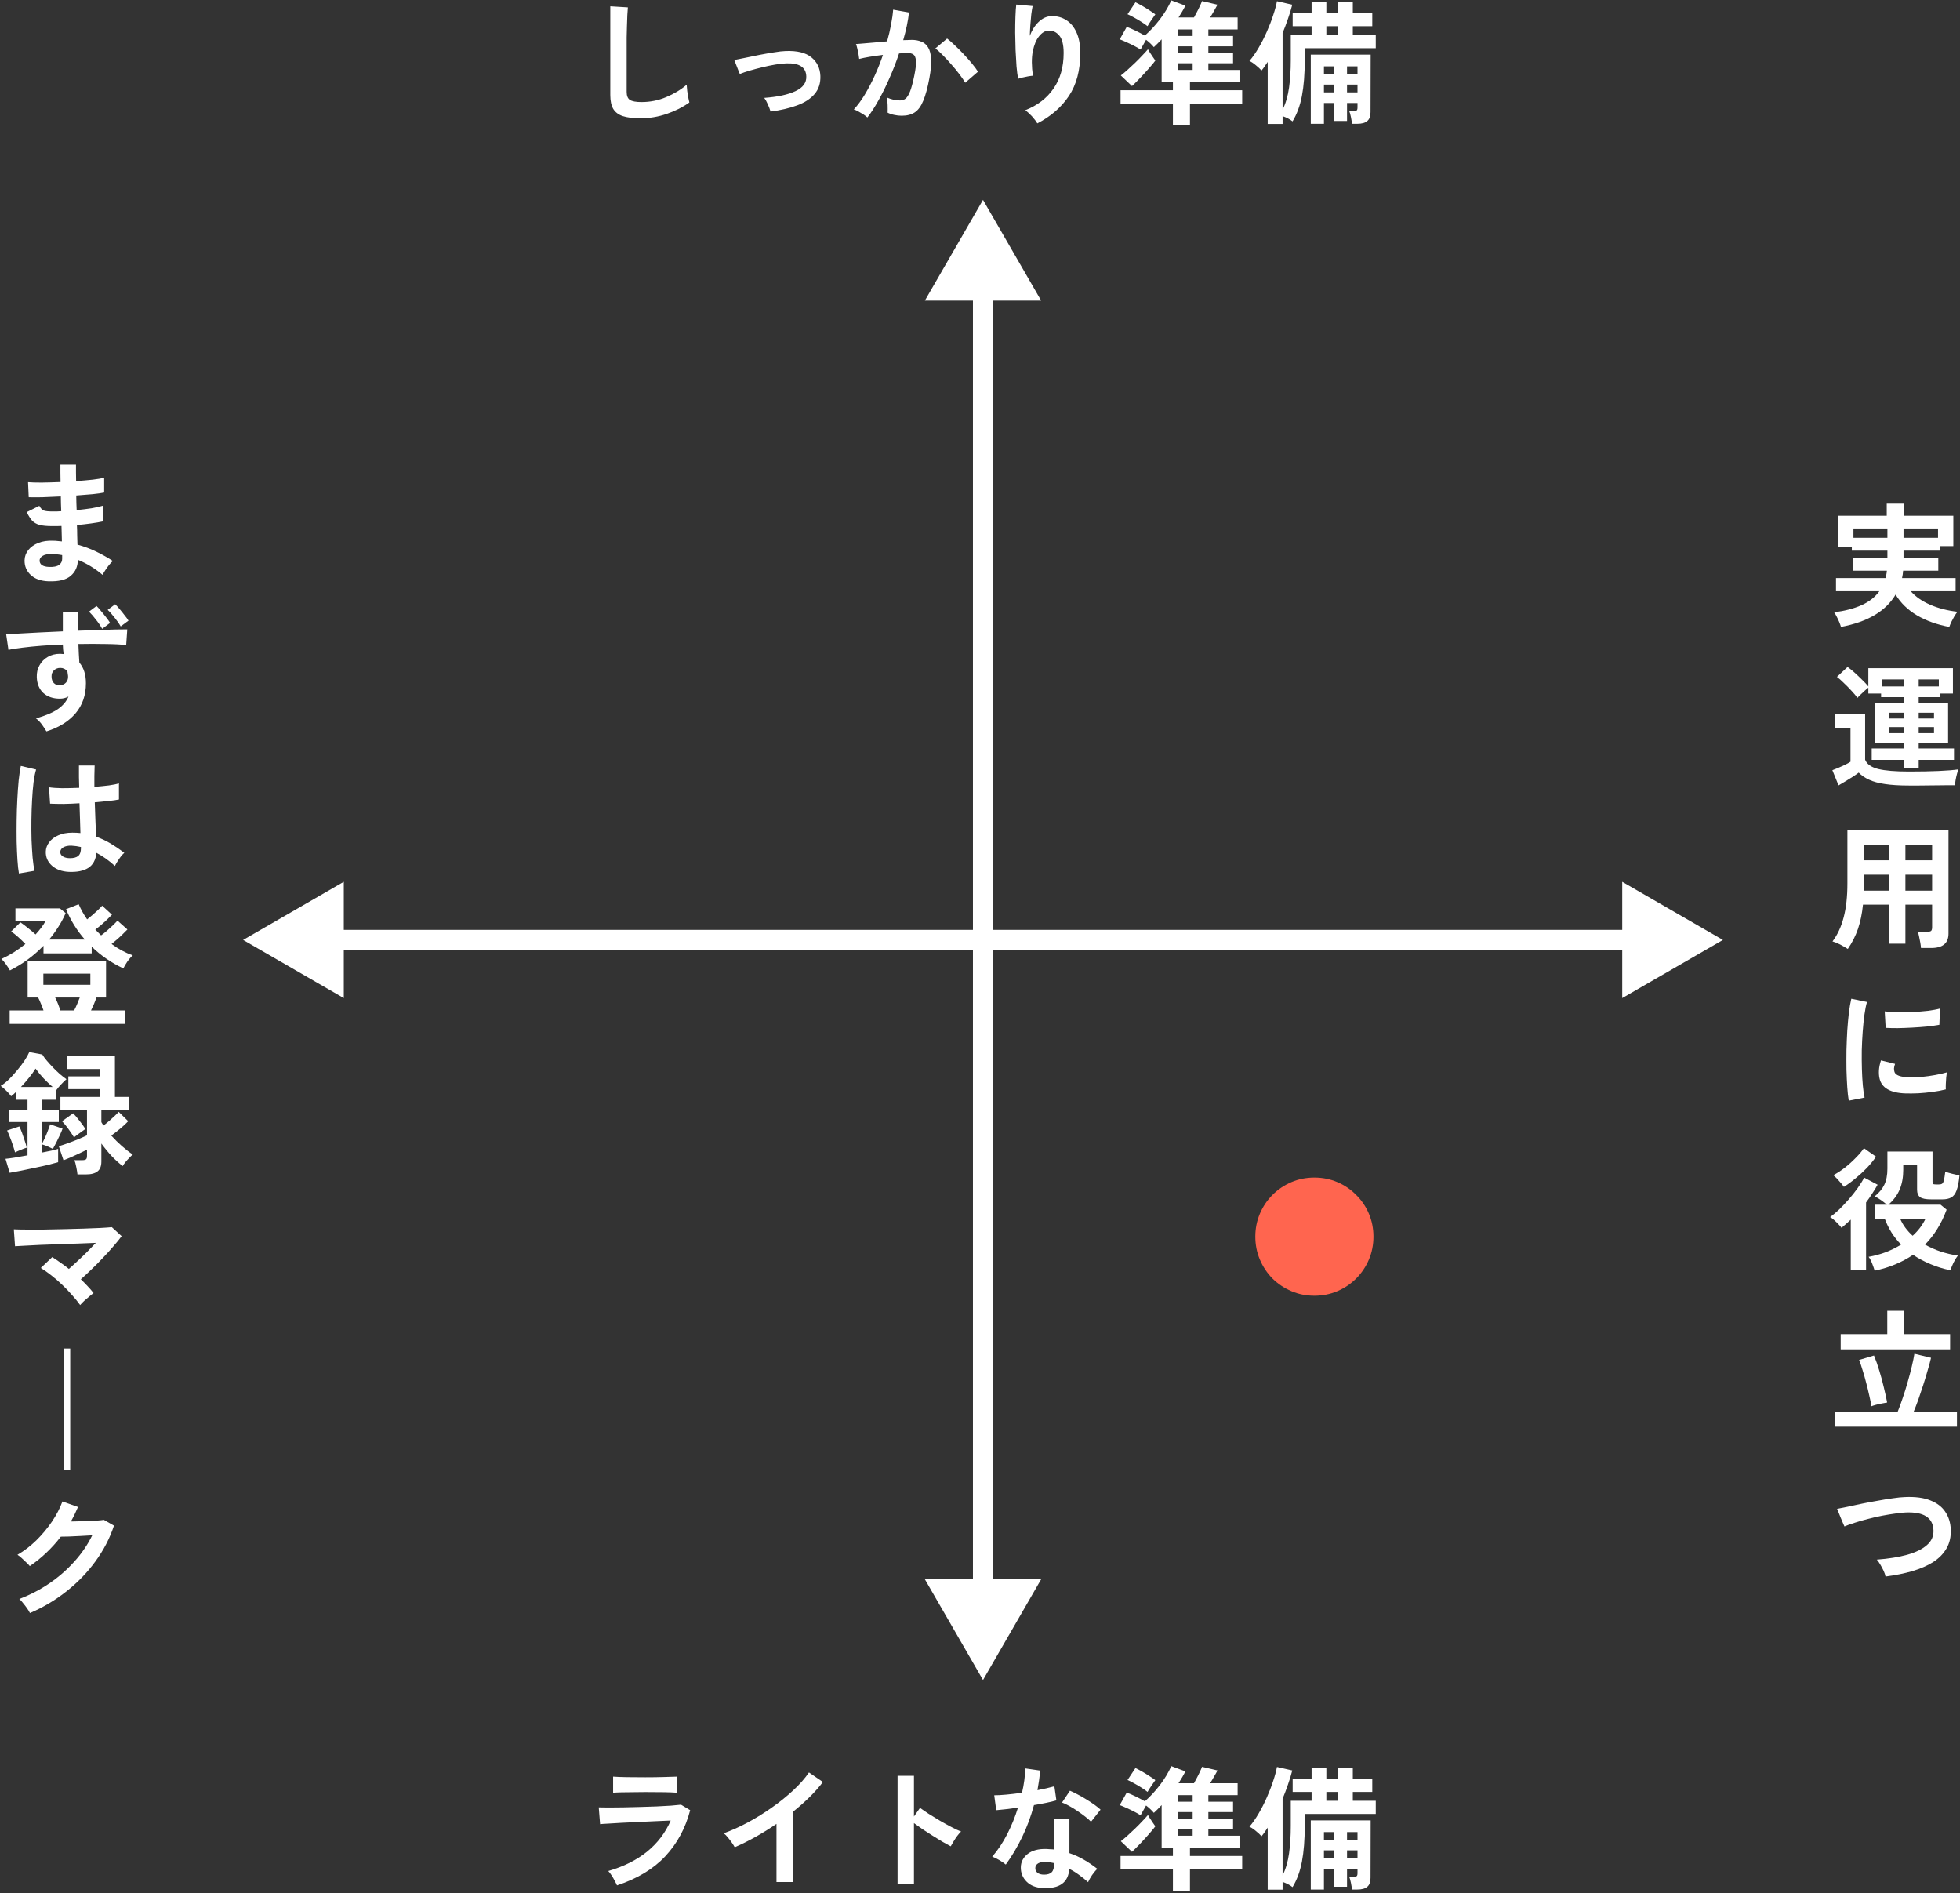
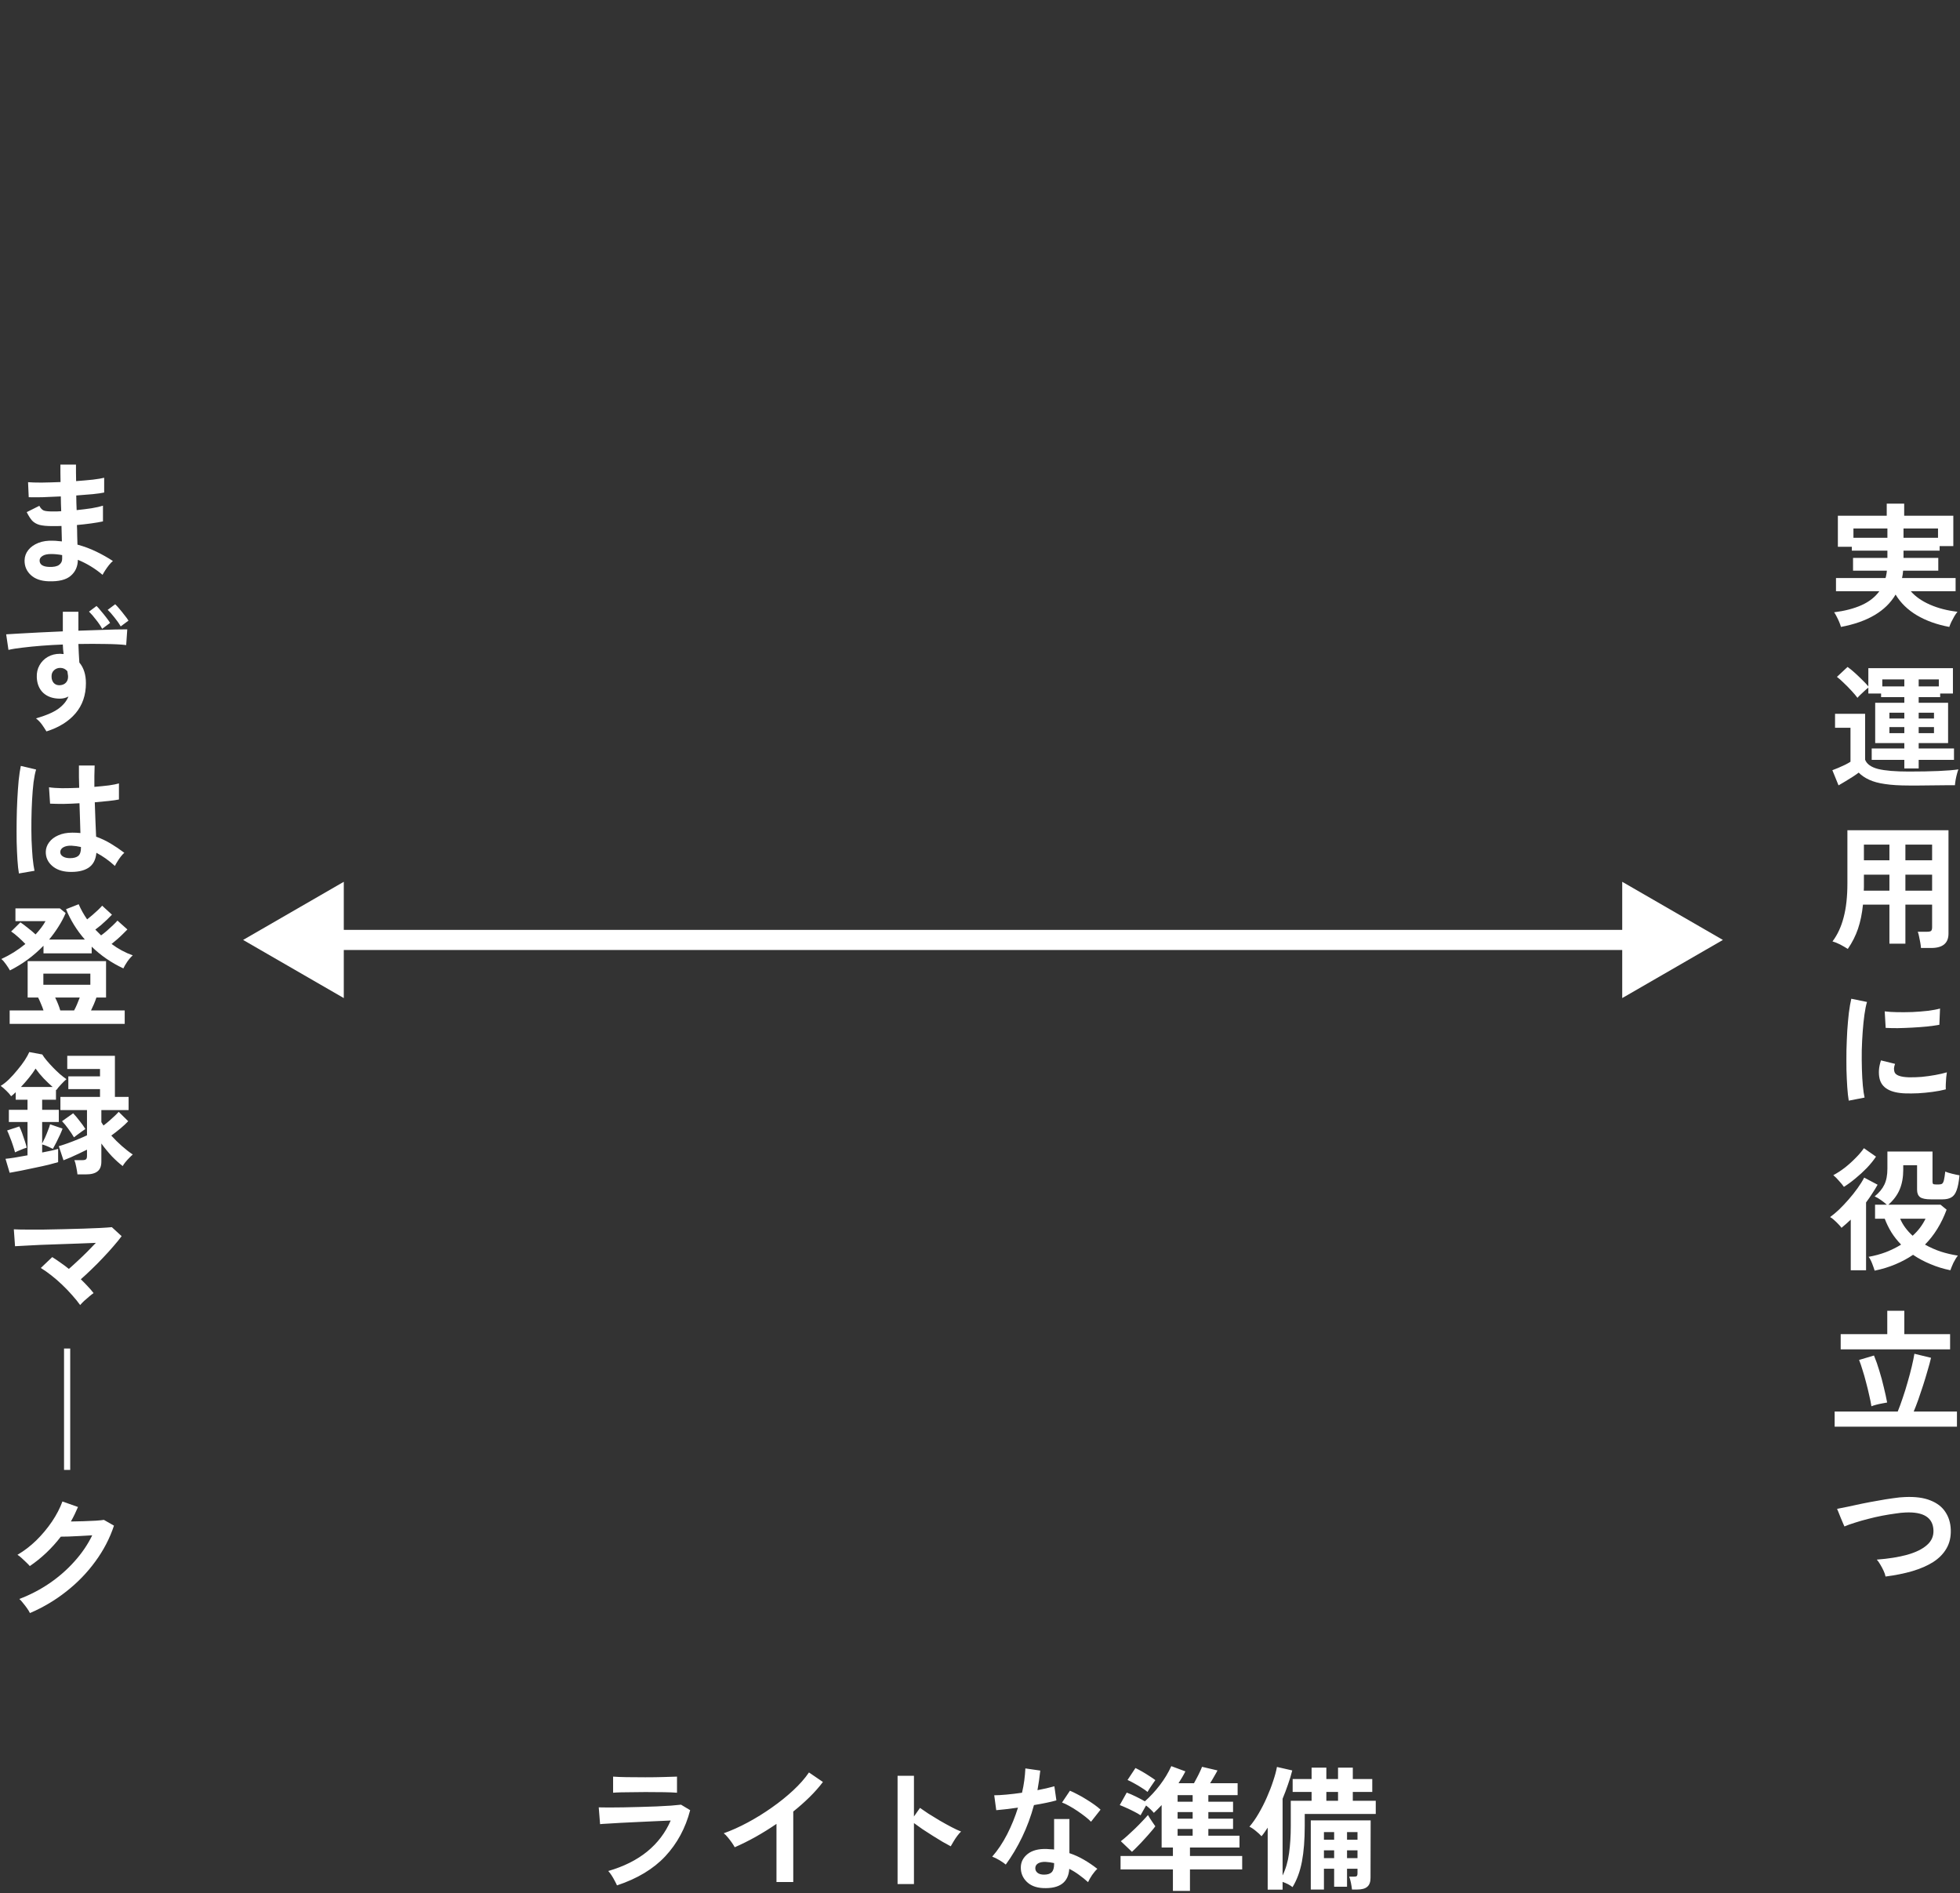
<svg xmlns="http://www.w3.org/2000/svg" width="292" height="282" fill="none">
  <rect width="100%" height="100%" fill="#333333" stroke="none" />
  <path d="M36.218 140L51.218 148.66V131.34L36.218 140ZM256.678 140L241.678 131.34V148.66L256.678 140ZM49.718 141.5H243.178V138.5H49.718V141.5Z" fill="white" />
-   <path d="M146.448 29.77L137.788 44.77L155.108 44.77L146.448 29.77ZM146.448 250.23L155.108 235.23L137.788 235.23L146.448 250.23ZM144.948 43.27L144.948 236.73L147.948 236.73L147.948 43.27L144.948 43.27Z" fill="white" />
  <path d="M7.22 86.58C6.087 86.54 5.207 86.227 4.58 85.64C3.953 85.053 3.647 84.327 3.66 83.46C3.673 82.887 3.86 82.373 4.22 81.92C4.58 81.467 5.08 81.113 5.72 80.86C6.36 80.607 7.1 80.5 7.94 80.54C8.167 80.54 8.38 80.553 8.58 80.58C8.793 80.593 9.007 80.613 9.22 80.64L9.16 78.34C8.933 78.353 8.7 78.36 8.46 78.36C8.233 78.36 8.007 78.36 7.78 78.36C6.98 78.36 6.347 78.3 5.88 78.18C5.427 78.047 5.06 77.833 4.78 77.54C4.513 77.233 4.247 76.813 3.98 76.28L5.86 75.34C6.047 75.7 6.267 75.933 6.52 76.04C6.773 76.133 7.207 76.18 7.82 76.18C8.02 76.18 8.227 76.18 8.44 76.18C8.667 76.167 8.893 76.153 9.12 76.14C9.107 75.78 9.093 75.413 9.08 75.04C9.08 74.667 9.073 74.3 9.06 73.94C8.087 73.993 7.167 74.033 6.3 74.06C5.433 74.073 4.76 74.073 4.28 74.06L4.18 71.82C4.647 71.86 5.32 71.88 6.2 71.88C7.08 71.867 8.02 71.84 9.02 71.8C9.007 71.32 9 70.86 9 70.42C9 69.98 9 69.573 9 69.2H11.32C11.32 69.56 11.32 69.947 11.32 70.36C11.32 70.773 11.327 71.207 11.34 71.66C12.247 71.593 13.08 71.52 13.84 71.44C14.6 71.347 15.16 71.253 15.52 71.16V73.36C15.16 73.44 14.6 73.52 13.84 73.6C13.093 73.667 12.267 73.733 11.36 73.8C11.373 74.16 11.38 74.527 11.38 74.9C11.393 75.26 11.407 75.62 11.42 75.98C12.207 75.9 12.953 75.807 13.66 75.7C14.367 75.58 14.927 75.453 15.34 75.32V77.66C14.847 77.767 14.26 77.867 13.58 77.96C12.913 78.053 12.207 78.133 11.46 78.2C11.487 78.733 11.5 79.247 11.5 79.74C11.513 80.233 11.527 80.693 11.54 81.12C12.527 81.387 13.46 81.733 14.34 82.16C15.22 82.587 16.047 83.053 16.82 83.56C16.647 83.693 16.453 83.893 16.24 84.16C16.04 84.413 15.853 84.673 15.68 84.94C15.507 85.207 15.373 85.433 15.28 85.62C14.16 84.673 12.933 83.927 11.6 83.38C11.587 84.38 11.233 85.173 10.54 85.76C9.86 86.36 8.753 86.633 7.22 86.58ZM7.3 84.44C7.993 84.467 8.493 84.367 8.8 84.14C9.107 83.913 9.26 83.613 9.26 83.24V82.68C8.98 82.627 8.7 82.587 8.42 82.56C8.153 82.533 7.887 82.52 7.62 82.52C7.06 82.52 6.633 82.613 6.34 82.8C6.047 82.987 5.9 83.213 5.9 83.48C5.9 84.08 6.367 84.4 7.3 84.44ZM6.92 108.94C6.76 108.673 6.547 108.347 6.28 107.96C6.013 107.587 5.707 107.267 5.36 107C6.773 106.6 7.86 106.14 8.62 105.62C9.38 105.087 9.907 104.46 10.2 103.74C9.813 103.953 9.387 104.06 8.92 104.06C7.907 104.06 7.087 103.78 6.46 103.22C5.847 102.647 5.52 101.867 5.48 100.88C5.453 100.213 5.587 99.62 5.88 99.1C6.173 98.567 6.587 98.147 7.12 97.84C7.653 97.533 8.26 97.38 8.94 97.38C9.047 97.38 9.14 97.387 9.22 97.4C9.3 97.4 9.387 97.407 9.48 97.42C9.413 96.98 9.373 96.507 9.36 96C8.28 96.04 7.227 96.1 6.2 96.18C5.173 96.26 4.233 96.353 3.38 96.46C2.527 96.553 1.82 96.667 1.26 96.8L0.92 94.48C1.4 94.44 2.073 94.4 2.94 94.36C3.807 94.307 4.793 94.253 5.9 94.2C7.02 94.147 8.173 94.093 9.36 94.04V91.12H11.68V93.94C12.72 93.9 13.713 93.867 14.66 93.84C15.607 93.8 16.453 93.773 17.2 93.76C17.947 93.747 18.533 93.74 18.96 93.74L18.8 96.08C18.027 95.987 17 95.933 15.72 95.92C14.453 95.893 13.107 95.893 11.68 95.92C11.693 96.387 11.713 96.86 11.74 97.34C11.767 97.807 11.793 98.253 11.82 98.68C12.473 99.453 12.8 100.48 12.8 101.76C12.8 103.533 12.287 105.027 11.26 106.24C10.233 107.453 8.787 108.353 6.92 108.94ZM8.94 102.06C9.313 102.033 9.607 101.907 9.82 101.68C10.033 101.453 10.14 101.16 10.14 100.8C10.14 100.68 10.127 100.553 10.1 100.42C10.087 100.273 10.067 100.127 10.04 99.98C9.76 99.647 9.407 99.48 8.98 99.48C8.607 99.48 8.293 99.6 8.04 99.84C7.787 100.08 7.667 100.393 7.68 100.78C7.68 101.167 7.793 101.487 8.02 101.74C8.26 101.98 8.567 102.087 8.94 102.06ZM15.22 93.66C14.993 93.233 14.687 92.78 14.3 92.3C13.927 91.807 13.58 91.407 13.26 91.1L14.38 90.26C14.567 90.433 14.787 90.68 15.04 91C15.307 91.307 15.567 91.627 15.82 91.96C16.073 92.28 16.267 92.553 16.4 92.78L15.22 93.66ZM17.98 93.3C17.74 92.873 17.433 92.433 17.06 91.98C16.7 91.513 16.36 91.133 16.04 90.84L17.16 90C17.347 90.173 17.567 90.413 17.82 90.72C18.073 91.013 18.32 91.32 18.56 91.64C18.813 91.947 19.007 92.213 19.14 92.44L17.98 93.3ZM10.24 129.86C9.2 129.807 8.367 129.5 7.74 128.94C7.113 128.38 6.807 127.687 6.82 126.86C6.833 126.353 7 125.887 7.32 125.46C7.64 125.02 8.093 124.673 8.68 124.42C9.267 124.153 9.967 124.02 10.78 124.02C11.207 124.02 11.607 124.04 11.98 124.08C11.967 123.493 11.947 122.827 11.92 122.08C11.893 121.333 11.867 120.52 11.84 119.64C11.013 119.693 10.213 119.727 9.44 119.74C8.667 119.74 8.007 119.727 7.46 119.7L7.3 117.26C7.793 117.34 8.44 117.387 9.24 117.4C10.053 117.4 10.907 117.38 11.8 117.34C11.787 116.807 11.773 116.267 11.76 115.72C11.76 115.16 11.76 114.593 11.76 114.02H14.1C14.087 114.527 14.073 115.047 14.06 115.58C14.06 116.113 14.06 116.653 14.06 117.2C14.86 117.133 15.587 117.06 16.24 116.98C16.893 116.887 17.387 116.787 17.72 116.68V119.08C17.347 119.16 16.84 119.233 16.2 119.3C15.56 119.367 14.867 119.433 14.12 119.5C14.147 120.473 14.18 121.407 14.22 122.3C14.26 123.18 14.293 123.953 14.32 124.62C15.067 124.887 15.787 125.227 16.48 125.64C17.173 126.053 17.853 126.513 18.52 127.02C18.373 127.14 18.2 127.327 18 127.58C17.813 127.82 17.64 128.073 17.48 128.34C17.32 128.593 17.2 128.807 17.12 128.98C16.227 128.167 15.307 127.513 14.36 127.02C14.267 128.073 13.86 128.827 13.14 129.28C12.433 129.72 11.467 129.913 10.24 129.86ZM2.82 130.1C2.727 129.58 2.653 128.913 2.6 128.1C2.547 127.273 2.507 126.36 2.48 125.36C2.467 124.347 2.467 123.307 2.48 122.24C2.493 121.16 2.527 120.107 2.58 119.08C2.633 118.053 2.7 117.107 2.78 116.24C2.873 115.373 2.98 114.653 3.1 114.08L5.38 114.62C5.233 115.087 5.107 115.713 5 116.5C4.907 117.287 4.833 118.167 4.78 119.14C4.727 120.1 4.693 121.093 4.68 122.12C4.667 123.147 4.673 124.147 4.7 125.12C4.74 126.08 4.793 126.96 4.86 127.76C4.94 128.56 5.033 129.207 5.14 129.7L2.82 130.1ZM10.42 127.82C10.967 127.82 11.373 127.713 11.64 127.5C11.92 127.273 12.06 126.873 12.06 126.3V126.16C11.607 126.053 11.133 125.987 10.64 125.96C10.147 125.947 9.747 126.027 9.44 126.2C9.147 126.373 8.993 126.6 8.98 126.88C8.967 127.16 9.093 127.387 9.36 127.56C9.627 127.733 9.98 127.82 10.42 127.82ZM1.44 152.5V150.5H6.48C6.373 150.167 6.24 149.82 6.08 149.46C5.933 149.1 5.8 148.807 5.68 148.58H4.12V143.16H15.8V148.58H14.36C14.267 148.873 14.147 149.193 14 149.54C13.853 149.873 13.707 150.193 13.56 150.5H18.58V152.5H1.44ZM1.48 144.54C1.333 144.273 1.14 143.973 0.9 143.64C0.66 143.293 0.427 143.027 0.2 142.84C0.84 142.547 1.46 142.213 2.06 141.84C2.673 141.453 3.247 141.04 3.78 140.6C3.473 140.28 3.12 139.94 2.72 139.58C2.32 139.22 1.967 138.94 1.66 138.74L3.04 137.38C3.36 137.593 3.733 137.873 4.16 138.22C4.587 138.553 4.967 138.873 5.3 139.18C5.607 138.847 5.887 138.513 6.14 138.18C6.393 137.847 6.607 137.52 6.78 137.2H2.3V135.3H8.92L9.78 136C9.487 136.693 9.127 137.373 8.7 138.04C8.287 138.693 7.827 139.327 7.32 139.94H12.64C11.44 138.567 10.507 137.06 9.84 135.42L11.72 134.68C12.053 135.453 12.473 136.207 12.98 136.94C13.233 136.74 13.5 136.52 13.78 136.28C14.073 136.027 14.347 135.78 14.6 135.54C14.867 135.287 15.073 135.073 15.22 134.9L16.68 136.24C16.48 136.453 16.233 136.7 15.94 136.98C15.647 137.26 15.347 137.533 15.04 137.8C14.733 138.053 14.453 138.273 14.2 138.46C14.48 138.753 14.767 139.04 15.06 139.32C15.327 139.133 15.613 138.907 15.92 138.64C16.24 138.36 16.54 138.087 16.82 137.82C17.113 137.54 17.34 137.307 17.5 137.12L18.98 138.44C18.793 138.64 18.56 138.873 18.28 139.14C18.013 139.407 17.733 139.667 17.44 139.92C17.147 140.173 16.873 140.4 16.62 140.6C17.607 141.333 18.66 141.9 19.78 142.3C19.513 142.527 19.24 142.84 18.96 143.24C18.693 143.64 18.5 143.973 18.38 144.24C16.607 143.413 15.033 142.333 13.66 141V142H6.48V140.86C5.027 142.367 3.36 143.593 1.48 144.54ZM6.46 146.68H13.46V145.02H6.46V146.68ZM8.98 150.5H11.04C11.187 150.233 11.333 149.927 11.48 149.58C11.627 149.233 11.76 148.9 11.88 148.58H8.22C8.553 149.26 8.807 149.9 8.98 150.5ZM11.54 174.92C11.513 174.627 11.453 174.26 11.36 173.82C11.28 173.38 11.187 173.04 11.08 172.8H12.26C12.513 172.8 12.693 172.76 12.8 172.68C12.907 172.6 12.96 172.433 12.96 172.18V171.24C12.627 171.413 12.24 171.6 11.8 171.8C11.373 172 10.953 172.193 10.54 172.38C10.127 172.553 9.767 172.7 9.46 172.82L8.76 170.72C9.133 170.613 9.58 170.467 10.1 170.28C10.62 170.093 11.133 169.893 11.64 169.68C12.16 169.467 12.6 169.273 12.96 169.1V165.34H9V163.38H14.9V162.22H10.18V160.32H14.9V159.22H10.02V157.26H17.12V163.38H19.16V165.34H15.1V167.14C15.153 167.22 15.207 167.307 15.26 167.4C15.313 167.48 15.367 167.56 15.42 167.64C15.687 167.44 15.967 167.213 16.26 166.96C16.567 166.693 16.847 166.44 17.1 166.2C17.367 165.947 17.56 165.747 17.68 165.6L19.1 167C18.82 167.307 18.433 167.667 17.94 168.08C17.46 168.48 17.007 168.833 16.58 169.14C17.073 169.687 17.6 170.207 18.16 170.7C18.72 171.193 19.26 171.613 19.78 171.96C19.633 172.08 19.46 172.247 19.26 172.46C19.06 172.66 18.867 172.873 18.68 173.1C18.507 173.313 18.373 173.507 18.28 173.68C17.773 173.293 17.24 172.813 16.68 172.24C16.133 171.653 15.607 171.013 15.1 170.32V173.02C15.1 173.687 14.913 174.167 14.54 174.46C14.167 174.767 13.593 174.92 12.82 174.92H11.54ZM1.44 174.68L0.82 172.6C1.14 172.573 1.593 172.513 2.18 172.42C2.78 172.313 3.42 172.2 4.1 172.08V167.12H1.32V165.3H4.1V163.8H2.34V162.68C2.233 162.787 2.12 162.893 2 163C1.88 163.093 1.767 163.187 1.66 163.28C1.487 163.027 1.247 162.753 0.94 162.46C0.633 162.153 0.353 161.913 0.1 161.74C0.5 161.5 0.92 161.167 1.36 160.74C1.8 160.3 2.22 159.833 2.62 159.34C3.033 158.847 3.393 158.367 3.7 157.9C4.007 157.42 4.227 157.02 4.36 156.7L6.3 157.06C6.447 157.313 6.66 157.607 6.94 157.94C7.22 158.273 7.533 158.62 7.88 158.98C8.227 159.34 8.573 159.673 8.92 159.98C9.28 160.287 9.607 160.54 9.9 160.74C9.673 160.927 9.407 161.187 9.1 161.52C8.793 161.84 8.56 162.12 8.4 162.36L8.34 162.3V163.8H6.28V165.3H8.76V167.12H6.28V170.32C6.413 170.067 6.56 169.767 6.72 169.42C6.88 169.06 7.027 168.7 7.16 168.34C7.307 167.98 7.407 167.687 7.46 167.46L9.32 168.1C9.253 168.3 9.133 168.593 8.96 168.98C8.787 169.353 8.6 169.74 8.4 170.14C8.2 170.54 8.027 170.867 7.88 171.12C7.68 171.013 7.427 170.893 7.12 170.76C6.813 170.627 6.533 170.527 6.28 170.46V171.66C6.787 171.553 7.247 171.46 7.66 171.38C8.073 171.287 8.407 171.2 8.66 171.12V173.1C8.34 173.193 7.873 173.32 7.26 173.48C6.647 173.627 5.98 173.773 5.26 173.92C4.54 174.08 3.84 174.227 3.16 174.36C2.48 174.493 1.907 174.6 1.44 174.68ZM2.24 171.64C2.16 171.333 2.053 170.98 1.92 170.58C1.787 170.167 1.64 169.767 1.48 169.38C1.333 168.98 1.193 168.647 1.06 168.38L2.88 167.78C3.013 168.047 3.153 168.38 3.3 168.78C3.447 169.18 3.58 169.573 3.7 169.96C3.833 170.347 3.927 170.673 3.98 170.94C3.7 171.02 3.393 171.133 3.06 171.28C2.727 171.413 2.453 171.533 2.24 171.64ZM11.02 169.4C10.793 169.013 10.513 168.593 10.18 168.14C9.847 167.673 9.533 167.293 9.24 167L10.9 165.82C11.207 166.14 11.527 166.52 11.86 166.96C12.207 167.387 12.493 167.787 12.72 168.16C12.613 168.227 12.44 168.347 12.2 168.52C11.973 168.68 11.747 168.847 11.52 169.02C11.293 169.18 11.127 169.307 11.02 169.4ZM3.12 161.9H7.84C7.4 161.513 6.953 161.087 6.5 160.62C6.047 160.14 5.647 159.653 5.3 159.16C5.047 159.573 4.727 160.02 4.34 160.5C3.953 160.98 3.547 161.447 3.12 161.9ZM11.94 194.38C11.607 193.913 11.207 193.42 10.74 192.9C10.273 192.367 9.773 191.847 9.24 191.34C8.707 190.833 8.167 190.367 7.62 189.94C7.073 189.513 6.56 189.153 6.08 188.86L7.78 187.24C8.167 187.48 8.573 187.753 9 188.06C9.427 188.353 9.847 188.667 10.26 189C10.66 188.653 11.093 188.26 11.56 187.82C12.04 187.38 12.513 186.927 12.98 186.46C13.447 185.993 13.88 185.547 14.28 185.12C13.52 185.147 12.667 185.18 11.72 185.22C10.787 185.247 9.827 185.28 8.84 185.32C7.867 185.347 6.933 185.38 6.04 185.42C5.16 185.46 4.38 185.5 3.7 185.54C3.033 185.567 2.547 185.593 2.24 185.62L2.06 183.1C2.513 183.127 3.127 183.14 3.9 183.14C4.687 183.14 5.56 183.14 6.52 183.14C7.493 183.127 8.487 183.107 9.5 183.08C10.527 183.053 11.507 183.027 12.44 183C13.387 182.973 14.227 182.94 14.96 182.9C15.707 182.86 16.273 182.82 16.66 182.78L18.12 184.12C17.8 184.56 17.4 185.053 16.92 185.6C16.453 186.147 15.94 186.713 15.38 187.3C14.833 187.887 14.267 188.46 13.68 189.02C13.107 189.58 12.56 190.087 12.04 190.54C12.4 190.887 12.74 191.233 13.06 191.58C13.393 191.927 13.687 192.267 13.94 192.6C13.767 192.72 13.553 192.887 13.3 193.1C13.047 193.313 12.793 193.533 12.54 193.76C12.3 193.987 12.1 194.193 11.94 194.38ZM9.54 218.94V200.86H10.46V218.94H9.54ZM4.46 240.26C4.367 240.06 4.227 239.827 4.04 239.56C3.853 239.293 3.653 239.033 3.44 238.78C3.24 238.513 3.053 238.307 2.88 238.16C4.493 237.547 5.993 236.767 7.38 235.82C8.78 234.86 10.02 233.773 11.1 232.56C12.193 231.347 13.073 230.053 13.74 228.68C13.18 228.707 12.58 228.74 11.94 228.78C11.313 228.807 10.74 228.833 10.22 228.86C9.7 228.873 9.313 228.88 9.06 228.88C8.407 229.733 7.687 230.533 6.9 231.28C6.127 232.013 5.307 232.673 4.44 233.26C4.32 233.113 4.147 232.933 3.92 232.72C3.707 232.507 3.48 232.293 3.24 232.08C3.013 231.867 2.8 231.7 2.6 231.58C3.587 231.007 4.52 230.293 5.4 229.44C6.28 228.573 7.06 227.64 7.74 226.64C8.42 225.627 8.94 224.627 9.3 223.64L11.62 224.46C11.46 224.833 11.293 225.2 11.12 225.56C10.947 225.92 10.76 226.273 10.56 226.62C11.133 226.607 11.753 226.593 12.42 226.58C13.1 226.553 13.72 226.527 14.28 226.5C14.84 226.46 15.24 226.42 15.48 226.38L16.98 227.24C16.353 229.133 15.427 230.913 14.2 232.58C12.987 234.247 11.547 235.733 9.88 237.04C8.227 238.347 6.42 239.42 4.46 240.26Z" fill="white" />
  <path d="M274.265 93.379C274.212 93.179 274.125 92.932 274.005 92.639C273.885 92.359 273.752 92.079 273.605 91.799C273.472 91.532 273.352 91.332 273.245 91.199C274.832 90.999 276.192 90.645 277.325 90.139C278.459 89.632 279.345 88.939 279.985 88.059H273.525V86.099H280.905C280.959 85.925 280.999 85.752 281.025 85.579C281.065 85.392 281.092 85.199 281.105 84.999H276.065V83.099H281.185V82.019H275.885V81.439H273.805V76.819H281.085V75.019H283.685V76.819H291.005V81.339H288.965V82.019H283.585V83.099H288.765V84.999H283.525C283.512 85.186 283.492 85.372 283.465 85.559C283.439 85.732 283.405 85.912 283.365 86.099H291.345V88.059H284.665C285.359 88.859 286.312 89.525 287.525 90.059C288.739 90.592 290.105 90.945 291.625 91.119C291.492 91.279 291.339 91.499 291.165 91.779C291.005 92.059 290.852 92.346 290.705 92.639C290.572 92.932 290.472 93.179 290.405 93.379C288.552 93.032 286.939 92.452 285.565 91.639C284.205 90.826 283.152 89.799 282.405 88.559C280.952 91.025 278.239 92.632 274.265 93.379ZM283.585 80.099H288.725V78.719H283.585V80.099ZM276.125 80.099H281.185V78.719H276.125V80.099ZM283.705 114.459V113.179H278.845V111.479H283.705V110.679H279.365V104.679H283.705V103.839H280.245V103.299H278.345V102.419C278.199 102.526 278.019 102.679 277.805 102.879C277.592 103.066 277.385 103.259 277.185 103.459C276.985 103.646 276.832 103.806 276.725 103.939C276.512 103.646 276.219 103.299 275.845 102.899C275.485 102.499 275.105 102.112 274.705 101.739C274.319 101.352 273.972 101.046 273.665 100.819L275.245 99.339C275.539 99.539 275.879 99.812 276.265 100.159C276.652 100.506 277.032 100.866 277.405 101.239C277.792 101.612 278.105 101.946 278.345 102.239V99.519H290.945V103.299H289.045V103.839H285.845V104.679H290.225V110.679H285.845V111.479H291.105V113.179H285.845V114.459H283.705ZM284.385 116.999C282.972 116.999 281.785 116.926 280.825 116.779C279.879 116.646 279.092 116.432 278.465 116.139C277.852 115.859 277.332 115.506 276.905 115.079C276.665 115.266 276.359 115.479 275.985 115.719C275.625 115.946 275.259 116.172 274.885 116.399C274.512 116.626 274.185 116.819 273.905 116.979L272.985 114.719C273.212 114.639 273.499 114.526 273.845 114.379C274.192 114.232 274.532 114.079 274.865 113.919C275.212 113.746 275.485 113.592 275.685 113.459V108.399H273.385V106.319H277.865V113.159C278.119 113.812 278.765 114.272 279.805 114.539C280.845 114.792 282.372 114.919 284.385 114.919C286.092 114.919 287.559 114.892 288.785 114.839C290.012 114.786 291.005 114.706 291.765 114.599C291.699 114.746 291.625 114.972 291.545 115.279C291.465 115.572 291.399 115.872 291.345 116.179C291.292 116.499 291.259 116.759 291.245 116.959C290.872 116.959 290.385 116.959 289.785 116.959C289.185 116.972 288.545 116.979 287.865 116.979C287.199 116.992 286.559 116.999 285.945 116.999C285.332 116.999 284.812 116.999 284.385 116.999ZM280.425 102.239H283.705V101.199H280.425V102.239ZM285.845 102.239H288.845V101.199H285.845V102.239ZM285.845 109.199H288.125V108.299H285.845V109.199ZM281.485 109.199H283.705V108.299H281.485V109.199ZM285.845 107.019H288.125V106.159H285.845V107.019ZM281.485 107.019H283.705V106.159H281.485V107.019ZM275.285 141.339C274.952 141.126 274.572 140.906 274.145 140.679C273.719 140.466 273.339 140.312 273.005 140.219C273.752 139.232 274.305 138.039 274.665 136.639C275.039 135.239 275.225 133.552 275.225 131.579V123.659H290.285V139.059C290.285 140.486 289.425 141.199 287.705 141.199H286.185C286.172 140.972 286.139 140.706 286.085 140.399C286.032 140.092 285.972 139.792 285.905 139.499C285.852 139.206 285.785 138.966 285.705 138.779H287.105C287.385 138.779 287.579 138.739 287.685 138.659C287.792 138.566 287.845 138.379 287.845 138.099V134.739H283.865V140.559H281.485V134.739H277.545C277.412 136.072 277.165 137.272 276.805 138.339C276.445 139.392 275.939 140.392 275.285 141.339ZM283.865 132.659H287.845V130.279H283.865V132.659ZM283.865 128.139H287.845V125.799H283.865V128.139ZM277.665 132.659H281.485V130.279H277.685V131.579C277.685 131.766 277.685 131.946 277.685 132.119C277.685 132.292 277.679 132.472 277.665 132.659ZM277.685 128.139H281.485V125.799H277.685V128.139ZM275.425 163.939C275.332 163.392 275.259 162.726 275.205 161.939C275.152 161.139 275.112 160.272 275.085 159.339C275.072 158.392 275.072 157.419 275.085 156.419C275.112 155.419 275.152 154.446 275.205 153.499C275.272 152.539 275.352 151.652 275.445 150.839C275.552 150.026 275.672 149.332 275.805 148.759L278.145 149.239C277.999 149.719 277.872 150.346 277.765 151.119C277.659 151.879 277.572 152.719 277.505 153.639C277.439 154.546 277.392 155.479 277.365 156.439C277.352 157.399 277.359 158.332 277.385 159.239C277.412 160.146 277.459 160.966 277.525 161.699C277.592 162.432 277.679 163.026 277.785 163.479L275.425 163.939ZM283.925 162.859C281.619 162.792 280.312 162.039 280.005 160.599C279.925 160.239 279.899 159.839 279.925 159.399C279.952 158.959 280.052 158.472 280.225 157.939L282.325 158.459C282.232 158.712 282.179 158.939 282.165 159.139C282.165 159.339 282.192 159.519 282.245 159.679C282.419 160.159 283.125 160.419 284.365 160.459C284.965 160.472 285.605 160.452 286.285 160.399C286.979 160.332 287.652 160.239 288.305 160.119C288.972 159.999 289.552 159.866 290.045 159.719C290.019 159.906 289.985 160.159 289.945 160.479C289.919 160.799 289.899 161.126 289.885 161.459C289.872 161.779 289.872 162.046 289.885 162.259C289.259 162.419 288.585 162.546 287.865 162.639C287.159 162.732 286.459 162.799 285.765 162.839C285.085 162.866 284.472 162.872 283.925 162.859ZM280.925 153.099L280.785 150.639C281.292 150.706 281.912 150.746 282.645 150.759C283.379 150.772 284.139 150.766 284.925 150.739C285.725 150.699 286.485 150.639 287.205 150.559C287.939 150.466 288.545 150.352 289.025 150.219L288.925 152.639C288.392 152.732 287.772 152.819 287.065 152.899C286.359 152.966 285.625 153.019 284.865 153.059C284.119 153.099 283.399 153.126 282.705 153.139C282.025 153.139 281.432 153.126 280.925 153.099ZM279.285 189.259C279.192 188.952 279.065 188.592 278.905 188.179C278.745 187.766 278.572 187.439 278.385 187.199C279.292 187.039 280.152 186.806 280.965 186.499C281.779 186.179 282.532 185.806 283.225 185.379C282.679 184.819 282.199 184.212 281.785 183.559C281.385 182.906 281.052 182.226 280.785 181.519H279.345V179.439H281.105C280.865 179.226 280.579 178.999 280.245 178.759C279.912 178.519 279.592 178.332 279.285 178.199C279.952 177.652 280.432 177.072 280.725 176.459C281.032 175.832 281.185 175.032 281.185 174.059V171.519H287.905V175.999C287.905 176.159 287.932 176.272 287.985 176.339C288.052 176.392 288.192 176.419 288.405 176.419H288.865C289.079 176.419 289.239 176.379 289.345 176.299C289.452 176.219 289.539 176.046 289.605 175.779C289.672 175.499 289.739 175.072 289.805 174.499C290.032 174.606 290.365 174.712 290.805 174.819C291.245 174.926 291.619 175.006 291.925 175.059C291.832 176.046 291.685 176.799 291.485 177.319C291.299 177.826 291.032 178.172 290.685 178.359C290.352 178.546 289.919 178.639 289.385 178.639H287.685C286.912 178.639 286.372 178.532 286.065 178.319C285.759 178.092 285.605 177.726 285.605 177.219V173.559H283.545V174.239C283.545 175.332 283.372 176.299 283.025 177.139C282.679 177.979 282.112 178.746 281.325 179.439H289.105L290.005 180.179C289.232 182.259 288.159 183.992 286.785 185.379C287.519 185.792 288.299 186.139 289.125 186.419C289.965 186.686 290.819 186.886 291.685 187.019C291.459 187.299 291.239 187.652 291.025 188.079C290.825 188.519 290.672 188.892 290.565 189.199C289.512 188.986 288.519 188.679 287.585 188.279C286.652 187.892 285.792 187.432 285.005 186.899C284.205 187.446 283.325 187.919 282.365 188.319C281.419 188.719 280.392 189.032 279.285 189.259ZM275.725 189.199V181.659C275.499 181.872 275.265 182.086 275.025 182.299C274.799 182.499 274.572 182.692 274.345 182.879C274.239 182.719 274.085 182.539 273.885 182.339C273.685 182.126 273.472 181.919 273.245 181.719C273.032 181.519 272.832 181.372 272.645 181.279C273.059 180.986 273.505 180.612 273.985 180.159C274.465 179.692 274.939 179.192 275.405 178.659C275.885 178.112 276.325 177.559 276.725 176.999C277.139 176.426 277.472 175.892 277.725 175.399L279.725 176.459C279.472 176.912 279.199 177.359 278.905 177.799C278.625 178.239 278.325 178.672 278.005 179.099V189.199H275.725ZM274.705 176.779C274.532 176.526 274.292 176.232 273.985 175.899C273.692 175.552 273.405 175.266 273.125 175.039C273.699 174.732 274.272 174.359 274.845 173.919C275.419 173.466 275.952 172.986 276.445 172.479C276.952 171.972 277.365 171.486 277.685 171.019L279.485 172.279C279.099 172.852 278.639 173.419 278.105 173.979C277.572 174.526 277.012 175.039 276.425 175.519C275.852 175.999 275.279 176.419 274.705 176.779ZM284.945 184.059C285.772 183.312 286.412 182.466 286.865 181.519H283.085C283.285 181.999 283.545 182.452 283.865 182.879C284.185 183.306 284.545 183.699 284.945 184.059ZM273.325 212.499V210.239H282.725C282.965 209.652 283.212 208.979 283.465 208.219C283.732 207.446 283.979 206.652 284.205 205.839C284.445 205.012 284.652 204.232 284.825 203.499C284.999 202.766 285.125 202.146 285.205 201.639L287.685 202.239C287.552 202.812 287.379 203.452 287.165 204.159C286.965 204.866 286.745 205.592 286.505 206.339C286.265 207.086 286.025 207.799 285.785 208.479C285.545 209.146 285.319 209.732 285.105 210.239H291.545V212.499H273.325ZM274.225 200.979V198.719H281.165V195.239H283.705V198.719H290.525V200.979H274.225ZM278.805 209.459C278.725 208.952 278.612 208.392 278.465 207.779C278.332 207.166 278.179 206.539 278.005 205.899C277.845 205.259 277.672 204.652 277.485 204.079C277.312 203.492 277.139 202.986 276.965 202.559L279.185 201.899C279.479 202.606 279.745 203.366 279.985 204.179C280.239 204.992 280.459 205.806 280.645 206.619C280.845 207.419 281.012 208.179 281.145 208.899C280.945 208.926 280.692 208.972 280.385 209.039C280.079 209.092 279.779 209.159 279.485 209.239C279.192 209.319 278.965 209.392 278.805 209.459ZM280.905 234.819C280.865 234.579 280.772 234.299 280.625 233.979C280.479 233.659 280.312 233.346 280.125 233.039C279.952 232.732 279.779 232.486 279.605 232.299C281.352 232.166 282.859 231.926 284.125 231.579C285.405 231.219 286.385 230.739 287.065 230.139C287.759 229.539 288.085 228.799 288.045 227.919C287.965 226.039 286.579 225.159 283.885 225.279C283.472 225.292 282.965 225.346 282.365 225.439C281.765 225.519 281.112 225.626 280.405 225.759C279.712 225.892 279.012 226.052 278.305 226.239C277.612 226.412 276.959 226.599 276.345 226.799C275.732 226.986 275.212 227.172 274.785 227.359C274.785 227.346 274.725 227.212 274.605 226.959C274.499 226.692 274.372 226.392 274.225 226.059C274.092 225.712 273.972 225.412 273.865 225.159C273.759 224.892 273.699 224.752 273.685 224.739C274.099 224.659 274.632 224.552 275.285 224.419C275.939 224.272 276.652 224.119 277.425 223.959C278.212 223.799 278.999 223.652 279.785 223.519C280.572 223.372 281.312 223.252 282.005 223.159C282.712 223.052 283.312 222.992 283.805 222.979C285.339 222.912 286.599 223.079 287.585 223.479C288.572 223.866 289.312 224.432 289.805 225.179C290.312 225.926 290.585 226.806 290.625 227.819C290.665 228.899 290.452 229.839 289.985 230.639C289.532 231.426 288.872 232.099 288.005 232.659C287.139 233.206 286.099 233.659 284.885 234.019C283.685 234.366 282.359 234.632 280.905 234.819Z" fill="white" />
-   <path d="M95.4 17.62C94.333 17.62 93.467 17.513 92.8 17.3C92.147 17.087 91.667 16.727 91.36 16.22C91.067 15.713 90.92 15.027 90.92 14.16V0.94L93.54 1.1C93.513 1.327 93.487 1.707 93.46 2.24C93.433 2.773 93.413 3.347 93.4 3.96C93.387 4.453 93.373 4.993 93.36 5.58C93.36 6.167 93.36 6.813 93.36 7.52V13.68C93.36 14.267 93.52 14.667 93.84 14.88C94.173 15.093 94.747 15.2 95.56 15.2C96.867 15.2 98.1 14.953 99.26 14.46C100.433 13.967 101.447 13.353 102.3 12.62C102.313 12.873 102.34 13.18 102.38 13.54C102.433 13.887 102.487 14.22 102.54 14.54C102.607 14.847 102.66 15.087 102.7 15.26C101.74 15.953 100.62 16.52 99.34 16.96C98.073 17.4 96.76 17.62 95.4 17.62ZM114.8 16.62C114.707 16.3 114.573 15.947 114.4 15.56C114.227 15.16 114.047 14.833 113.86 14.58C115.847 14.433 117.393 14.1 118.5 13.58C119.62 13.06 120.16 12.327 120.12 11.38C120.08 10.007 119.073 9.36 117.1 9.44C116.647 9.453 116.107 9.513 115.48 9.62C114.867 9.727 114.227 9.86 113.56 10.02C112.907 10.18 112.28 10.347 111.68 10.52C111.093 10.693 110.607 10.86 110.22 11.02C110.22 11.007 110.173 10.9 110.08 10.7C110 10.487 109.907 10.247 109.8 9.98C109.693 9.7 109.6 9.46 109.52 9.26C109.44 9.047 109.393 8.94 109.38 8.94C109.78 8.86 110.313 8.753 110.98 8.62C111.647 8.473 112.36 8.327 113.12 8.18C113.88 8.033 114.607 7.907 115.3 7.8C116.007 7.68 116.587 7.613 117.04 7.6C118.76 7.533 120.04 7.847 120.88 8.54C121.72 9.22 122.167 10.14 122.22 11.3C122.26 12.38 121.973 13.28 121.36 14C120.747 14.72 119.873 15.287 118.74 15.7C117.62 16.113 116.307 16.42 114.8 16.62ZM129.22 17.5C129.1 17.38 128.913 17.233 128.66 17.06C128.407 16.9 128.147 16.747 127.88 16.6C127.613 16.453 127.387 16.353 127.2 16.3C127.76 15.7 128.3 14.973 128.82 14.12C129.34 13.253 129.833 12.313 130.3 11.3C130.767 10.287 131.18 9.247 131.54 8.18C130.86 8.26 130.2 8.353 129.56 8.46C128.933 8.567 128.413 8.673 128 8.78C127.987 8.607 127.953 8.373 127.9 8.08C127.847 7.787 127.787 7.5 127.72 7.22C127.653 6.927 127.587 6.707 127.52 6.56C127.827 6.533 128.227 6.5 128.72 6.46C129.213 6.42 129.76 6.373 130.36 6.32C130.96 6.253 131.56 6.2 132.16 6.16C132.4 5.32 132.593 4.5 132.74 3.7C132.9 2.887 133.007 2.133 133.06 1.44L135.42 1.86C135.353 2.473 135.247 3.133 135.1 3.84C134.953 4.533 134.773 5.247 134.56 5.98C134.827 5.967 135.067 5.96 135.28 5.96C135.493 5.947 135.68 5.94 135.84 5.94C136.373 5.94 136.847 6.027 137.26 6.2C137.687 6.36 138.027 6.653 138.28 7.08C138.533 7.493 138.68 8.073 138.72 8.82C138.76 9.553 138.673 10.493 138.46 11.64C138.193 13.08 137.887 14.207 137.54 15.02C137.207 15.833 136.787 16.407 136.28 16.74C135.773 17.073 135.127 17.24 134.34 17.24C133.967 17.24 133.6 17.2 133.24 17.12C132.88 17.053 132.547 16.94 132.24 16.78C132.253 16.473 132.253 16.093 132.24 15.64C132.227 15.187 132.187 14.813 132.12 14.52C132.787 14.813 133.44 14.96 134.08 14.96C134.4 14.96 134.673 14.873 134.9 14.7C135.14 14.513 135.367 14.153 135.58 13.62C135.793 13.073 136.007 12.273 136.22 11.22C136.42 10.247 136.5 9.527 136.46 9.06C136.42 8.58 136.293 8.267 136.08 8.12C135.867 7.973 135.6 7.9 135.28 7.9C134.907 7.9 134.46 7.92 133.94 7.96C133.527 9.2 133.053 10.42 132.52 11.62C132 12.82 131.453 13.927 130.88 14.94C130.32 15.953 129.767 16.807 129.22 17.5ZM143.8 12.32C143.587 11.96 143.293 11.533 142.92 11.04C142.547 10.547 142.14 10.053 141.7 9.56C141.26 9.053 140.833 8.593 140.42 8.18C140.007 7.753 139.647 7.433 139.34 7.22L141.1 5.74C141.42 5.98 141.793 6.307 142.22 6.72C142.647 7.12 143.087 7.56 143.54 8.04C143.993 8.52 144.413 8.993 144.8 9.46C145.187 9.927 145.487 10.333 145.7 10.68L143.8 12.32ZM154.54 18.38C154.353 18.06 154.087 17.707 153.74 17.32C153.393 16.947 153.06 16.647 152.74 16.42C154.567 15.7 155.973 14.62 156.96 13.18C157.96 11.74 158.46 9.98 158.46 7.9C158.46 6.633 158.233 5.753 157.78 5.26C157.34 4.753 156.807 4.52 156.18 4.56C155.687 4.587 155.227 4.867 154.8 5.4C154.373 5.92 154.06 6.673 153.86 7.66C153.673 8.647 153.68 9.853 153.88 11.28C153.693 11.293 153.447 11.327 153.14 11.38C152.847 11.433 152.56 11.493 152.28 11.56C152.013 11.627 151.813 11.687 151.68 11.74C151.587 11.247 151.507 10.627 151.44 9.88C151.387 9.133 151.34 8.327 151.3 7.46C151.273 6.593 151.253 5.727 151.24 4.86C151.24 3.993 151.253 3.193 151.28 2.46C151.307 1.727 151.347 1.133 151.4 0.68L153.84 0.9C153.773 1.22 153.707 1.633 153.64 2.14C153.587 2.633 153.54 3.16 153.5 3.72C153.46 4.28 153.433 4.82 153.42 5.34C153.727 4.5 154.167 3.807 154.74 3.26C155.327 2.7 155.973 2.413 156.68 2.4C157.493 2.387 158.22 2.587 158.86 3C159.5 3.4 160.007 4.013 160.38 4.84C160.753 5.653 160.94 6.673 160.94 7.9C160.94 10.473 160.373 12.607 159.24 14.3C158.12 15.98 156.553 17.34 154.54 18.38ZM174.74 18.64V15.44H166.94V13.44H174.74V12.18H173.06V5.86C172.86 6.073 172.66 6.28 172.46 6.48C172.273 6.667 172.087 6.847 171.9 7.02C171.607 6.66 171.22 6.293 170.74 5.92C170.607 6.16 170.46 6.42 170.3 6.7C170.14 6.967 170.013 7.193 169.92 7.38C169.667 7.207 169.353 7.027 168.98 6.84C168.62 6.653 168.247 6.473 167.86 6.3C167.487 6.127 167.14 5.98 166.82 5.86L167.86 4C168.233 4.133 168.68 4.327 169.2 4.58C169.72 4.833 170.173 5.073 170.56 5.3C171.36 4.593 172.107 3.787 172.8 2.88C173.493 1.973 174.06 1.033 174.5 0.06L176.6 0.84C176.453 1.133 176.293 1.427 176.12 1.72C175.947 2.013 175.767 2.307 175.58 2.6H177.88C178.013 2.373 178.153 2.113 178.3 1.82C178.46 1.527 178.607 1.233 178.74 0.94C178.887 0.633 179 0.373 179.08 0.16L181.38 0.7C181.26 0.94 181.093 1.24 180.88 1.6C180.68 1.96 180.48 2.293 180.28 2.6H184.38V4.38H180.02V5.36H183.7V6.9H180.02V7.88H183.7V9.42H180.02V10.42H184.66V12.18H177.28V13.44H185.06V15.44H177.28V18.64H174.74ZM168.64 12.82L166.98 11.24C167.247 11.04 167.567 10.773 167.94 10.44C168.313 10.107 168.7 9.747 169.1 9.36C169.5 8.973 169.867 8.6 170.2 8.24C170.547 7.88 170.82 7.58 171.02 7.34C171.087 7.447 171.187 7.613 171.32 7.84C171.467 8.053 171.613 8.273 171.76 8.5C171.907 8.713 172.027 8.887 172.12 9.02C171.96 9.247 171.733 9.527 171.44 9.86C171.16 10.193 170.847 10.547 170.5 10.92C170.167 11.293 169.833 11.647 169.5 11.98C169.18 12.313 168.893 12.593 168.64 12.82ZM170.96 3.9C170.72 3.7 170.427 3.493 170.08 3.28C169.733 3.053 169.373 2.84 169 2.64C168.627 2.427 168.287 2.253 167.98 2.12L169.16 0.34C169.44 0.473 169.767 0.647 170.14 0.86C170.513 1.073 170.88 1.3 171.24 1.54C171.6 1.767 171.893 1.967 172.12 2.14C171.933 2.393 171.727 2.693 171.5 3.04C171.273 3.373 171.093 3.66 170.96 3.9ZM175.44 10.42H177.68V9.42H175.44V10.42ZM175.44 7.88H177.68V6.9H175.44V7.88ZM175.44 5.36H177.68V4.38H175.44V5.36ZM188.86 18.46V9.22C188.713 9.447 188.56 9.673 188.4 9.9C188.253 10.113 188.1 10.313 187.94 10.5C187.727 10.26 187.447 10 187.1 9.72C186.753 9.427 186.433 9.213 186.14 9.08C186.62 8.52 187.08 7.86 187.52 7.1C187.973 6.327 188.38 5.527 188.74 4.7C189.113 3.86 189.427 3.047 189.68 2.26C189.947 1.473 190.133 0.78 190.24 0.18L192.52 0.7C192.347 1.393 192.133 2.093 191.88 2.8C191.64 3.507 191.373 4.213 191.08 4.92V16.34C191.547 15.393 191.867 14.3 192.04 13.06C192.213 11.82 192.3 10.453 192.3 8.96V5.22H195.4V3.9H192.58V1.98H195.4V0.28H197.6V1.98H199.34V0.28H201.54V1.98H204.44V3.9H201.54V5.22H204.96V7.18H194.38V8.96C194.38 11.027 194.24 12.8 193.96 14.28C193.68 15.747 193.213 17.013 192.56 18.08C192.387 17.933 192.16 17.787 191.88 17.64C191.613 17.507 191.347 17.393 191.08 17.3V18.46H188.86ZM195.28 18.44V8.14H204.2L204.18 16.7C204.18 17.313 204.02 17.753 203.7 18.02C203.393 18.3 202.887 18.44 202.18 18.44H201.42C201.393 18.173 201.34 17.84 201.26 17.44C201.18 17.04 201.093 16.733 201 16.52H201.68C201.907 16.52 202.053 16.493 202.12 16.44C202.2 16.373 202.24 16.227 202.24 16V15.34H200.68V18.02H198.76V15.34H197.24V18.44H195.28ZM197.6 5.22H199.34V3.9H197.6V5.22ZM200.68 13.76H202.24V12.6H200.68V13.76ZM200.68 11.02H202.24V9.88H200.68V11.02ZM197.24 13.76H198.76V12.6H197.24V13.76ZM197.24 11.02H198.76V9.88H197.24V11.02Z" fill="white" />
  <path d="M91.92 280.82C91.84 280.633 91.727 280.407 91.58 280.14C91.447 279.873 91.293 279.607 91.12 279.34C90.947 279.073 90.78 278.853 90.62 278.68C92.927 278.013 94.86 277.047 96.42 275.78C97.98 274.5 99.147 272.96 99.92 271.16C99.253 271.187 98.493 271.22 97.64 271.26C96.8 271.3 95.94 271.34 95.06 271.38C94.193 271.42 93.367 271.46 92.58 271.5C91.807 271.54 91.133 271.58 90.56 271.62C90 271.647 89.613 271.673 89.4 271.7L89.2 269.2C89.547 269.213 90.04 269.22 90.68 269.22C91.32 269.22 92.04 269.213 92.84 269.2C93.64 269.187 94.467 269.167 95.32 269.14C96.173 269.113 97 269.087 97.8 269.06C98.613 269.02 99.34 268.98 99.98 268.94C100.62 268.887 101.113 268.84 101.46 268.8L102.82 269.62C102.127 272.287 100.893 274.573 99.12 276.48C97.347 278.373 94.947 279.82 91.92 280.82ZM91.34 267.02V264.62C91.847 264.66 92.507 264.687 93.32 264.7C94.133 264.713 95.073 264.72 96.14 264.72C97.167 264.72 98.087 264.707 98.9 264.68C99.713 264.653 100.367 264.633 100.86 264.62V267.02C100.353 266.98 99.713 266.953 98.94 266.94C98.18 266.927 97.247 266.92 96.14 266.92C95.54 266.92 94.927 266.927 94.3 266.94C93.687 266.94 93.113 266.947 92.58 266.96C92.06 266.973 91.647 266.993 91.34 267.02ZM115.68 280.32V271.66C114.667 272.353 113.627 273 112.56 273.6C111.507 274.187 110.473 274.7 109.46 275.14C109.353 274.94 109.207 274.707 109.02 274.44C108.833 274.173 108.633 273.913 108.42 273.66C108.22 273.407 108.02 273.207 107.82 273.06C108.98 272.647 110.18 272.107 111.42 271.44C112.66 270.773 113.853 270.033 115 269.22C116.16 268.407 117.22 267.553 118.18 266.66C119.14 265.767 119.92 264.88 120.52 264L122.6 265.42C122.027 266.18 121.36 266.933 120.6 267.68C119.853 268.413 119.047 269.127 118.18 269.82V280.32H115.68ZM133.72 280.62V264.5H136.16V270.56L137.06 269.28C137.38 269.507 137.8 269.793 138.32 270.14C138.853 270.473 139.42 270.82 140.02 271.18C140.62 271.527 141.2 271.847 141.76 272.14C142.32 272.433 142.793 272.653 143.18 272.8C143.02 272.947 142.833 273.16 142.62 273.44C142.42 273.707 142.233 273.987 142.06 274.28C141.887 274.56 141.747 274.8 141.64 275C141.32 274.827 140.92 274.607 140.44 274.34C139.973 274.06 139.473 273.753 138.94 273.42C138.42 273.087 137.913 272.76 137.42 272.44C136.94 272.107 136.52 271.807 136.16 271.54V280.62H133.72ZM155.36 281.22C154.333 281.167 153.527 280.847 152.94 280.26C152.353 279.673 152.067 278.96 152.08 278.12C152.093 277.333 152.433 276.673 153.1 276.14C153.78 275.607 154.727 275.36 155.94 275.4C156.127 275.413 156.313 275.427 156.5 275.44C156.687 275.44 156.867 275.453 157.04 275.48V270.94H159.32V276.02C160.08 276.273 160.8 276.6 161.48 277C162.173 277.4 162.84 277.853 163.48 278.36C163.24 278.573 162.98 278.88 162.7 279.28C162.433 279.68 162.233 280.033 162.1 280.34C161.673 279.953 161.227 279.593 160.76 279.26C160.293 278.913 159.807 278.613 159.3 278.36C159.167 280.387 157.853 281.34 155.36 281.22ZM149.84 277.72C149.627 277.533 149.32 277.32 148.92 277.08C148.52 276.84 148.153 276.66 147.82 276.54C148.647 275.593 149.387 274.487 150.04 273.22C150.693 271.94 151.233 270.613 151.66 269.24C150.993 269.333 150.373 269.413 149.8 269.48C149.227 269.547 148.767 269.593 148.42 269.62L148.12 267.4C148.587 267.4 149.187 267.367 149.92 267.3C150.667 267.233 151.447 267.14 152.26 267.02C152.407 266.393 152.52 265.78 152.6 265.18C152.68 264.567 152.733 263.973 152.76 263.4L154.98 263.72C154.873 264.72 154.733 265.693 154.56 266.64C155.027 266.547 155.473 266.453 155.9 266.36C156.34 266.253 156.733 266.153 157.08 266.06L157.38 268.16C156.967 268.28 156.467 268.4 155.88 268.52C155.307 268.64 154.693 268.753 154.04 268.86C153.587 270.54 153 272.127 152.28 273.62C151.56 275.113 150.747 276.48 149.84 277.72ZM162.54 271.34C162.327 271.113 162.04 270.86 161.68 270.58C161.32 270.3 160.933 270.02 160.52 269.74C160.107 269.46 159.693 269.207 159.28 268.98C158.88 268.753 158.527 268.587 158.22 268.48L159.4 266.72C159.72 266.853 160.093 267.033 160.52 267.26C160.947 267.473 161.38 267.72 161.82 268C162.26 268.267 162.667 268.533 163.04 268.8C163.413 269.067 163.72 269.313 163.96 269.54L162.54 271.34ZM155.54 279.22C156.047 279.22 156.42 279.107 156.66 278.88C156.913 278.64 157.04 278.227 157.04 277.64V277.5C156.627 277.407 156.2 277.347 155.76 277.32C155.307 277.307 154.94 277.38 154.66 277.54C154.393 277.7 154.253 277.927 154.24 278.22C154.227 278.513 154.333 278.753 154.56 278.94C154.787 279.127 155.113 279.22 155.54 279.22ZM174.74 281.64V278.44H166.94V276.44H174.74V275.18H173.06V268.86C172.86 269.073 172.66 269.28 172.46 269.48C172.273 269.667 172.087 269.847 171.9 270.02C171.607 269.66 171.22 269.293 170.74 268.92C170.607 269.16 170.46 269.42 170.3 269.7C170.14 269.967 170.013 270.193 169.92 270.38C169.667 270.207 169.353 270.027 168.98 269.84C168.62 269.653 168.247 269.473 167.86 269.3C167.487 269.127 167.14 268.98 166.82 268.86L167.86 267C168.233 267.133 168.68 267.327 169.2 267.58C169.72 267.833 170.173 268.073 170.56 268.3C171.36 267.593 172.107 266.787 172.8 265.88C173.493 264.973 174.06 264.033 174.5 263.06L176.6 263.84C176.453 264.133 176.293 264.427 176.12 264.72C175.947 265.013 175.767 265.307 175.58 265.6H177.88C178.013 265.373 178.153 265.113 178.3 264.82C178.46 264.527 178.607 264.233 178.74 263.94C178.887 263.633 179 263.373 179.08 263.16L181.38 263.7C181.26 263.94 181.093 264.24 180.88 264.6C180.68 264.96 180.48 265.293 180.28 265.6H184.38V267.38H180.02V268.36H183.7V269.9H180.02V270.88H183.7V272.42H180.02V273.42H184.66V275.18H177.28V276.44H185.06V278.44H177.28V281.64H174.74ZM168.64 275.82L166.98 274.24C167.247 274.04 167.567 273.773 167.94 273.44C168.313 273.107 168.7 272.747 169.1 272.36C169.5 271.973 169.867 271.6 170.2 271.24C170.547 270.88 170.82 270.58 171.02 270.34C171.087 270.447 171.187 270.613 171.32 270.84C171.467 271.053 171.613 271.273 171.76 271.5C171.907 271.713 172.027 271.887 172.12 272.02C171.96 272.247 171.733 272.527 171.44 272.86C171.16 273.193 170.847 273.547 170.5 273.92C170.167 274.293 169.833 274.647 169.5 274.98C169.18 275.313 168.893 275.593 168.64 275.82ZM170.96 266.9C170.72 266.7 170.427 266.493 170.08 266.28C169.733 266.053 169.373 265.84 169 265.64C168.627 265.427 168.287 265.253 167.98 265.12L169.16 263.34C169.44 263.473 169.767 263.647 170.14 263.86C170.513 264.073 170.88 264.3 171.24 264.54C171.6 264.767 171.893 264.967 172.12 265.14C171.933 265.393 171.727 265.693 171.5 266.04C171.273 266.373 171.093 266.66 170.96 266.9ZM175.44 273.42H177.68V272.42H175.44V273.42ZM175.44 270.88H177.68V269.9H175.44V270.88ZM175.44 268.36H177.68V267.38H175.44V268.36ZM188.86 281.46V272.22C188.713 272.447 188.56 272.673 188.4 272.9C188.253 273.113 188.1 273.313 187.94 273.5C187.727 273.26 187.447 273 187.1 272.72C186.753 272.427 186.433 272.213 186.14 272.08C186.62 271.52 187.08 270.86 187.52 270.1C187.973 269.327 188.38 268.527 188.74 267.7C189.113 266.86 189.427 266.047 189.68 265.26C189.947 264.473 190.133 263.78 190.24 263.18L192.52 263.7C192.347 264.393 192.133 265.093 191.88 265.8C191.64 266.507 191.373 267.213 191.08 267.92V279.34C191.547 278.393 191.867 277.3 192.04 276.06C192.213 274.82 192.3 273.453 192.3 271.96V268.22H195.4V266.9H192.58V264.98H195.4V263.28H197.6V264.98H199.34V263.28H201.54V264.98H204.44V266.9H201.54V268.22H204.96V270.18H194.38V271.96C194.38 274.027 194.24 275.8 193.96 277.28C193.68 278.747 193.213 280.013 192.56 281.08C192.387 280.933 192.16 280.787 191.88 280.64C191.613 280.507 191.347 280.393 191.08 280.3V281.46H188.86ZM195.28 281.44V271.14H204.2L204.18 279.7C204.18 280.313 204.02 280.753 203.7 281.02C203.393 281.3 202.887 281.44 202.18 281.44H201.42C201.393 281.173 201.34 280.84 201.26 280.44C201.18 280.04 201.093 279.733 201 279.52H201.68C201.907 279.52 202.053 279.493 202.12 279.44C202.2 279.373 202.24 279.227 202.24 279V278.34H200.68V281.02H198.76V278.34H197.24V281.44H195.28ZM197.6 268.22H199.34V266.9H197.6V268.22ZM200.68 276.76H202.24V275.6H200.68V276.76ZM200.68 274.02H202.24V272.88H200.68V274.02ZM197.24 276.76H198.76V275.6H197.24V276.76ZM197.24 274.02H198.76V272.88H197.24V274.02Z" fill="white" />
-   <path d="M195.816 192.993C194.603 192.993 193.463 192.766 192.396 192.313C191.329 191.86 190.389 191.233 189.576 190.433C188.776 189.62 188.149 188.68 187.696 187.613C187.243 186.546 187.016 185.406 187.016 184.193C187.016 182.98 187.243 181.84 187.696 180.773C188.149 179.706 188.776 178.773 189.576 177.973C190.389 177.16 191.329 176.526 192.396 176.073C193.463 175.62 194.603 175.393 195.816 175.393C197.029 175.393 198.169 175.62 199.236 176.073C200.303 176.526 201.236 177.16 202.036 177.973C202.849 178.773 203.483 179.706 203.936 180.773C204.389 181.84 204.616 182.98 204.616 184.193C204.616 185.406 204.389 186.546 203.936 187.613C203.483 188.68 202.849 189.62 202.036 190.433C201.236 191.233 200.303 191.86 199.236 192.313C198.169 192.766 197.029 192.993 195.816 192.993Z" fill="#FF654F" />
</svg>